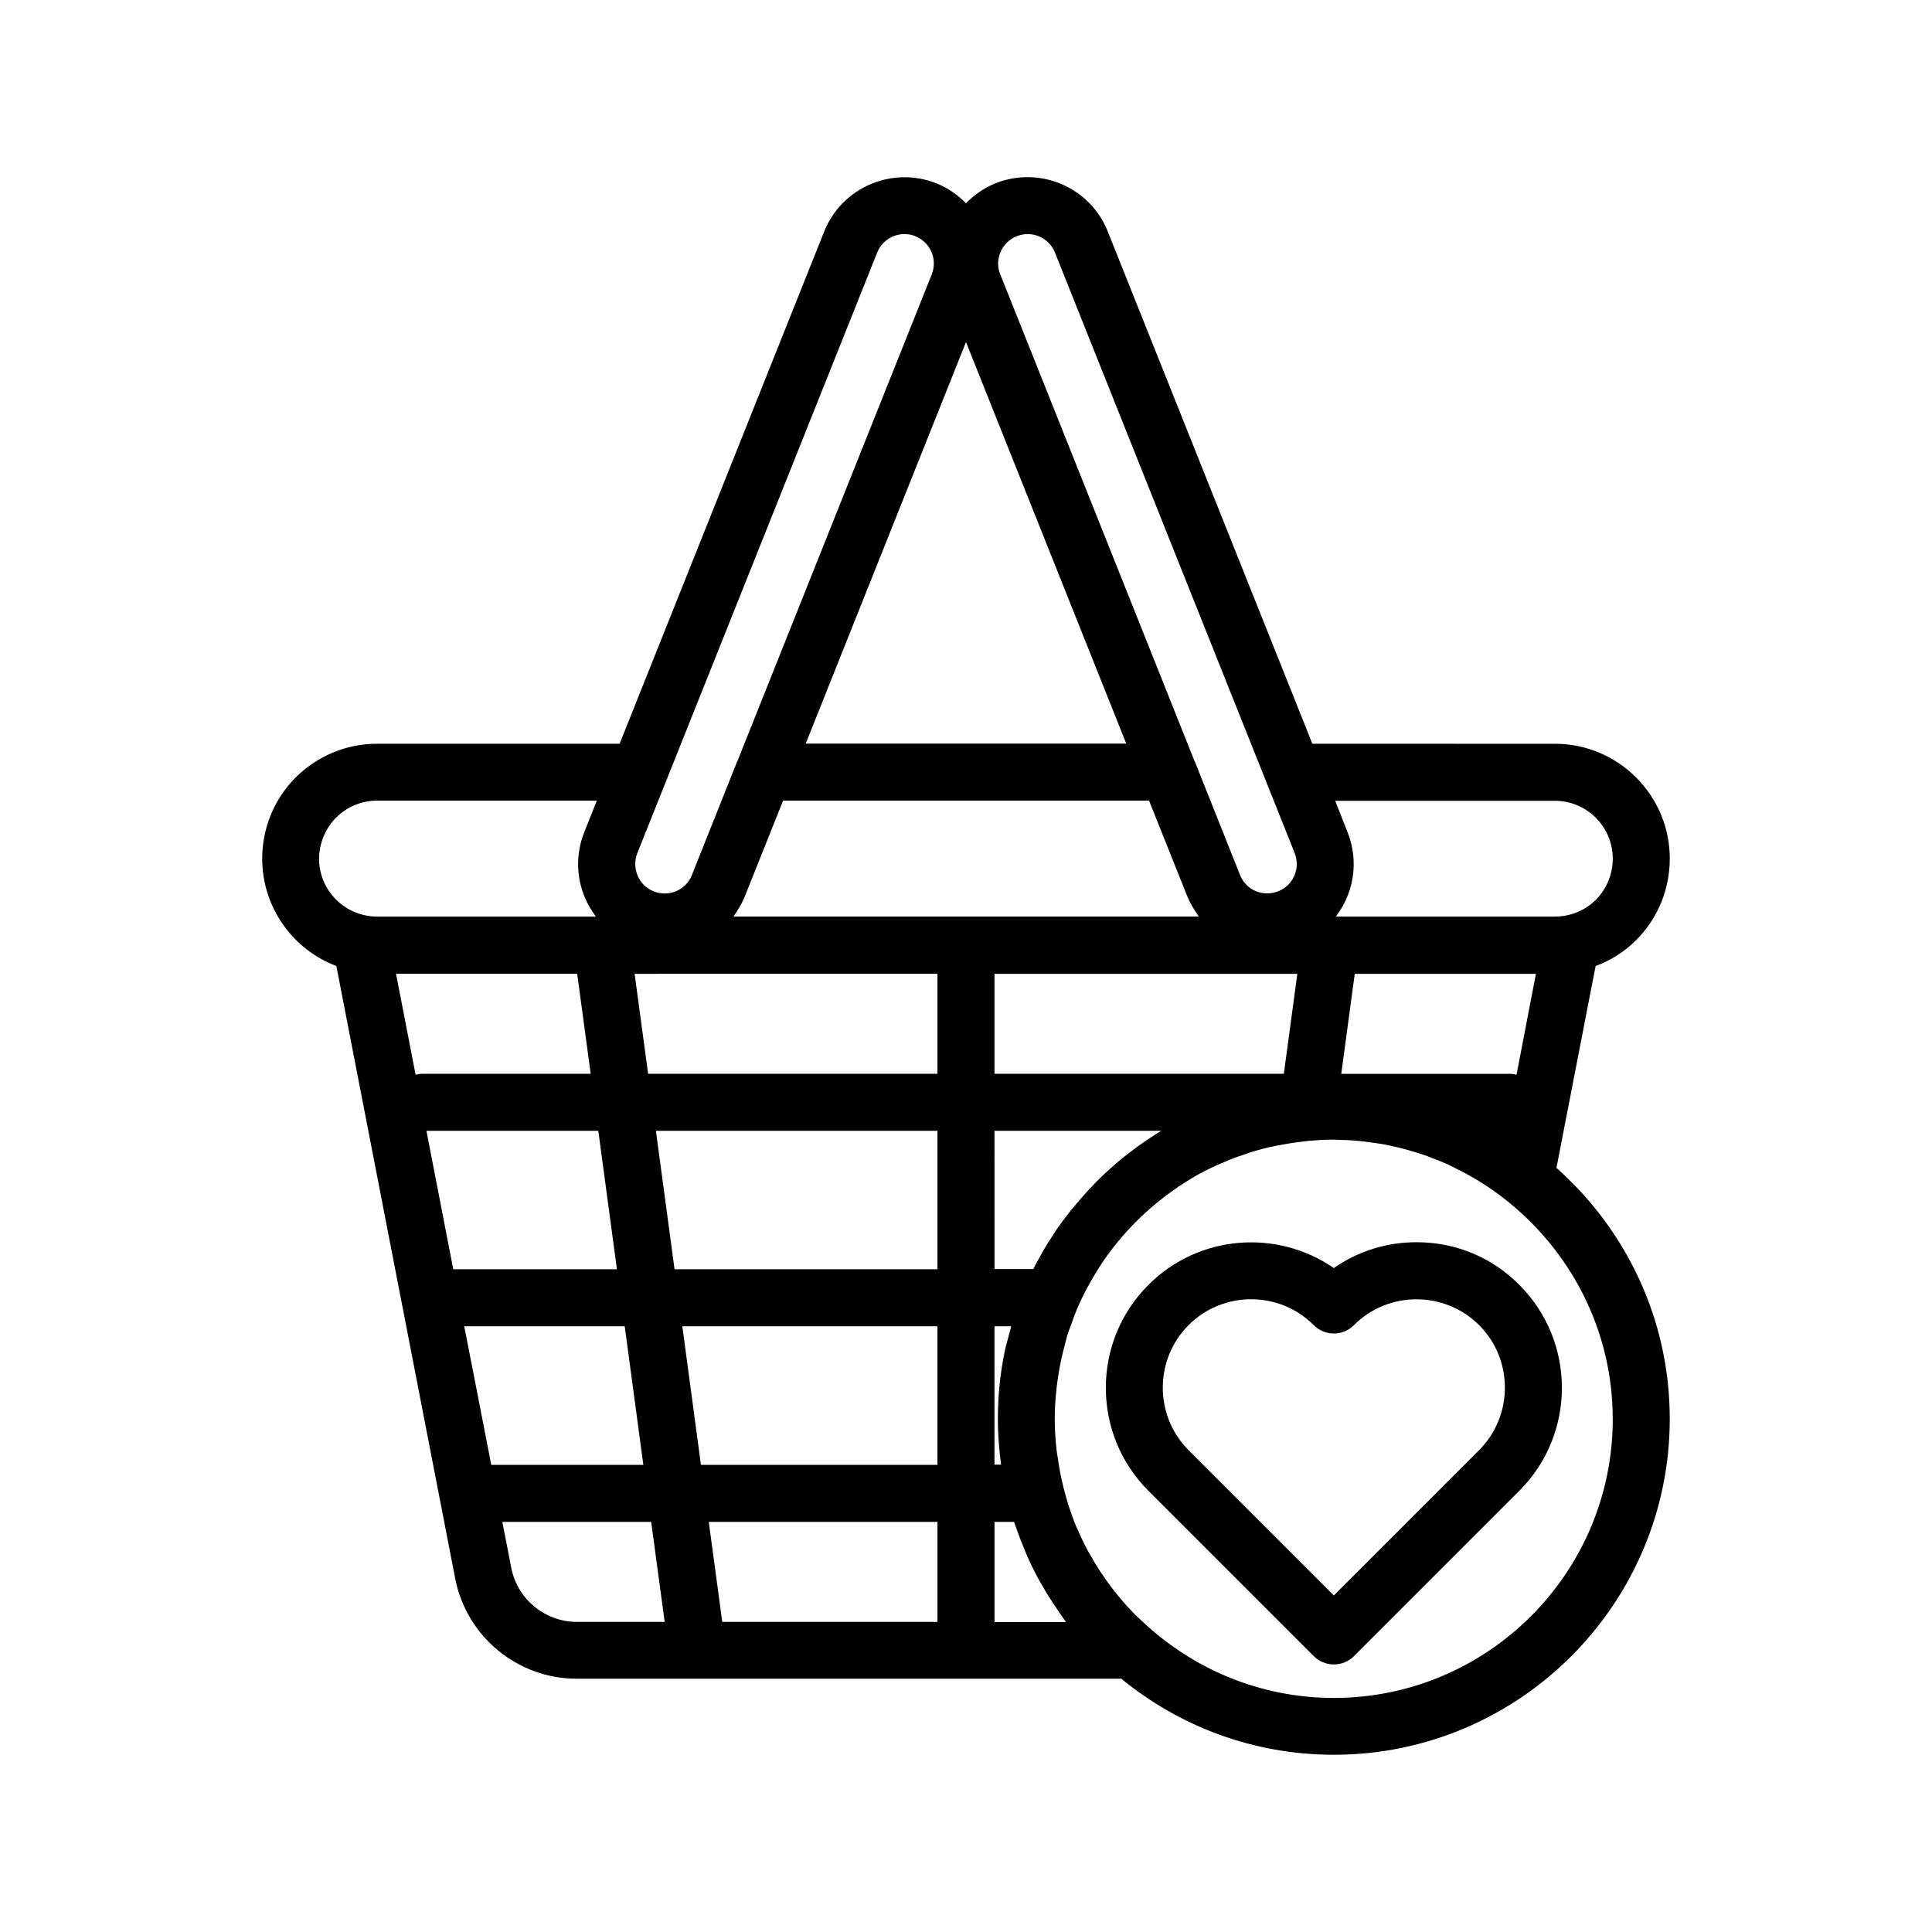
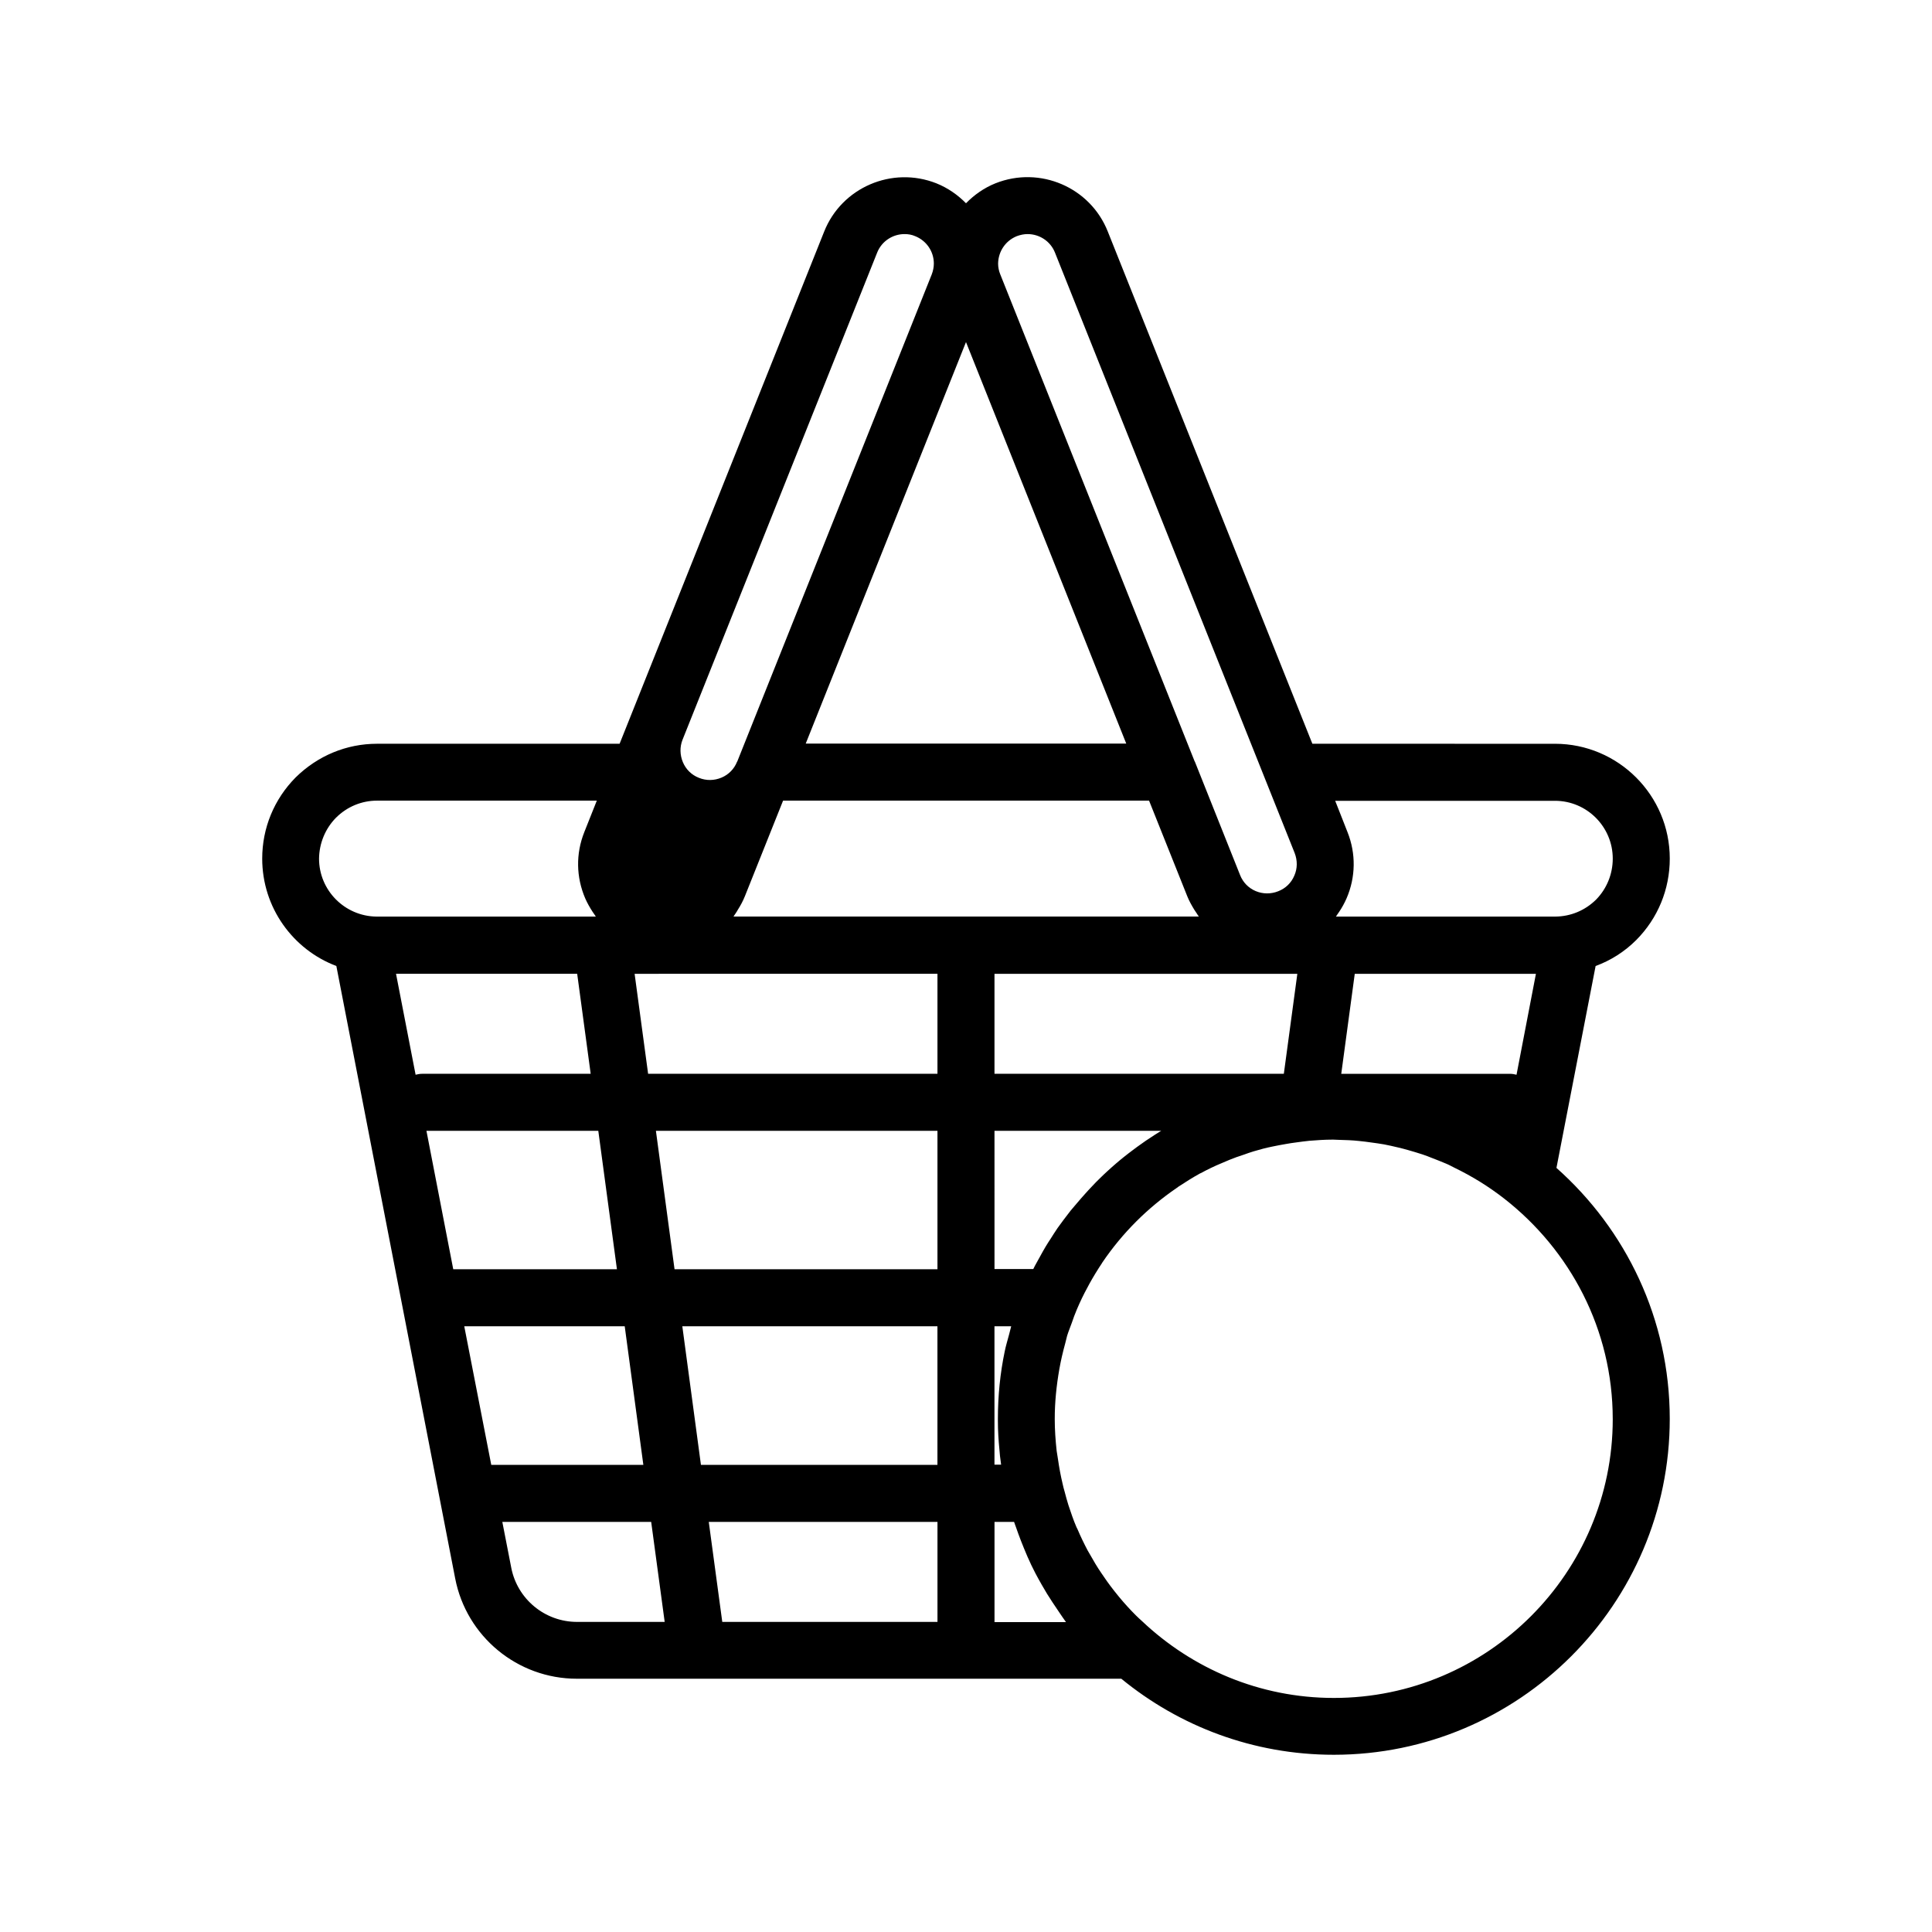
<svg xmlns="http://www.w3.org/2000/svg" fill="#000000" width="800px" height="800px" version="1.1" viewBox="144 144 512 512">
  <g>
-     <path d="m519.4 473.2c-7.961 0-15.516 2.367-21.914 6.852-15.012-10.379-35.82-8.918-49.172 4.484-15.012 15.012-15.012 39.5 0 54.512l43.832 43.832c1.41 1.41 3.324 2.215 5.34 2.215s3.93-0.805 5.34-2.215l43.832-43.832c15.012-15.012 15.012-39.5 0-54.512-7.258-7.356-16.93-11.336-27.258-11.336zm16.574 55.117-38.492 38.492-38.492-38.492c-9.117-9.117-9.117-24.031 0-33.152 4.586-4.586 10.578-6.852 16.574-6.852s11.992 2.266 16.574 6.852c2.973 2.973 7.758 2.973 10.68 0 9.117-9.117 23.98-9.117 33.152 0 9.121 9.117 9.121 23.98 0.004 33.152z" />
-     <path d="m577.64 393.1c5.742-5.793 8.867-13.453 8.867-21.562 0-16.777-13.652-30.43-30.43-30.43l-64.285-0.004-54.211-135.73c-4.637-11.738-17.984-17.48-29.773-12.797-3.023 1.211-5.644 3.074-7.809 5.289-2.168-2.215-4.836-4.082-7.859-5.289-11.738-4.637-25.09 1.109-29.727 12.797l-54.211 135.73h-64.285c-8.113 0-15.719 3.176-21.562 8.918-5.742 5.793-8.867 13.453-8.867 21.512 0 13 8.16 24.133 19.648 28.465l31.488 162.28c2.973 15.418 16.523 26.602 32.242 26.602h144.29c15.367 12.594 34.965 20.152 56.324 20.152 49.07 0 89.023-39.953 89.023-89.023 0-26.449-11.637-50.18-30.027-66.504l10.379-53.504c3.984-1.457 7.664-3.777 10.785-6.898zm-79.801-36.879h58.242c8.465 0 15.316 6.902 15.316 15.316 0 4.133-1.613 8.012-4.434 10.883-2.922 2.871-6.699 4.434-10.73 4.484l-58.195-0.004c0.152-0.203 0.25-0.402 0.402-0.605s0.301-0.453 0.453-0.656c0.754-1.109 1.41-2.316 1.965-3.578 2.418-5.594 2.519-11.84 0.25-17.531zm-158.3 28.867c0.707-1.109 1.359-2.316 1.863-3.578l10.125-25.34h96.984l10.125 25.34c0.504 1.258 1.16 2.418 1.863 3.578 0.203 0.301 0.402 0.605 0.605 0.906 0.203 0.301 0.402 0.656 0.605 0.906h-123.33c0.203-0.301 0.402-0.605 0.605-0.906 0.199-0.301 0.402-0.605 0.555-0.906zm-82.527 58.594h45.543l4.938 36.676h-43.379zm60.812 0h74.613v36.676h-69.676zm74.613-41.617v26.5l-76.68 0.004-3.578-26.5zm15.113 41.617h44.184c-0.152 0.102-0.352 0.203-0.504 0.301-0.754 0.453-1.512 0.957-2.266 1.461-0.855 0.555-1.715 1.109-2.519 1.715-0.754 0.504-1.461 1.059-2.215 1.613-0.805 0.605-1.613 1.211-2.418 1.863-0.707 0.555-1.41 1.16-2.066 1.715-0.754 0.656-1.562 1.359-2.266 2.016-0.656 0.605-1.309 1.211-1.965 1.863-0.754 0.707-1.461 1.461-2.168 2.215-0.605 0.656-1.258 1.309-1.812 1.965-0.707 0.754-1.359 1.562-2.066 2.367-0.555 0.656-1.16 1.359-1.715 2.016-0.656 0.855-1.309 1.715-1.965 2.57-0.504 0.707-1.008 1.359-1.512 2.066-0.656 0.957-1.258 1.914-1.863 2.871-0.453 0.707-0.906 1.359-1.309 2.066-0.555 0.906-1.059 1.863-1.562 2.769-0.152 0.301-0.352 0.605-0.504 0.906-0.25 0.504-0.555 0.957-0.805 1.461-0.152 0.25-0.25 0.555-0.402 0.805h-10.281zm0-15.113v-26.5h80.258l-3.578 26.5zm-110.59-26.504 3.578 26.5-44.637 0.004c-0.605 0-1.211 0.102-1.762 0.25l-5.188-26.754zm-29.926 93.406h42.523l4.938 36.727h-40.305zm57.789 0h67.609v36.727l-62.676 0.004zm82.723 0h4.434c-0.203 0.707-0.352 1.461-0.555 2.168-0.402 1.512-0.855 2.973-1.16 4.484-1.211 5.793-1.812 11.789-1.812 17.938v0.453c0 2.57 0.152 5.09 0.402 7.609 0.051 0.555 0.102 1.16 0.152 1.715 0.102 0.754 0.203 1.562 0.301 2.316l-1.762-0.004zm138.35-66.652c-0.555-0.152-1.16-0.25-1.812-0.25h-44.637l3.578-26.5h48.012zm-132.45-222.23c0.957-0.352 1.914-0.555 2.871-0.555 3.125 0 6.047 1.863 7.254 4.887l63.531 159.15c0.754 1.965 0.754 4.082-0.102 5.996-0.805 1.914-2.316 3.375-4.281 4.133-1.914 0.754-4.031 0.754-5.945-0.051-1.914-0.805-3.375-2.316-4.133-4.231l-11.992-30.078s0-0.051-0.051-0.051l-51.535-129.12c-0.352-0.855-0.555-1.863-0.555-2.82 0.051-3.227 1.965-6.047 4.938-7.258zm-13.449 28.062 42.473 106.41h-84.945zm-23.531-23.73c1.211-3.023 4.133-4.887 7.254-4.887 0.957 0 1.914 0.152 2.82 0.555 3.023 1.211 4.938 4.082 4.938 7.254 0 0.957-0.203 1.965-0.555 2.871l-51.535 129.08s0 0.051-0.051 0.051l-11.992 30.078c-0.754 1.914-2.215 3.426-4.133 4.231-1.914 0.805-4.031 0.855-5.996 0.051-1.914-0.754-3.426-2.215-4.231-4.133-0.805-1.914-0.855-4.031-0.102-5.945zm-143.43 149.79c2.922-2.922 6.801-4.535 10.883-4.535h58.242l-3.324 8.363c-2.266 5.691-2.168 11.891 0.25 17.531 0.555 1.258 1.211 2.418 1.965 3.578 0.152 0.25 0.301 0.453 0.453 0.656s0.25 0.402 0.402 0.605l-58.141-0.004c-8.414-0.102-15.215-6.953-15.215-15.367 0.051-4.078 1.664-7.957 4.484-10.828zm46.453 198.75-2.367-12.141h39.449l3.578 26.5h-23.227c-8.516 0-15.824-6.047-17.434-14.359zm52.344-12.141h60.609v26.5h-57.031zm75.723 26.5v-26.5h5.188c0.152 0.504 0.352 0.957 0.504 1.41 0.402 1.211 0.855 2.367 1.309 3.578 0.555 1.41 1.109 2.769 1.715 4.18 0.656 1.512 1.359 2.973 2.117 4.434 0.555 1.008 1.059 2.016 1.664 3.023 0.906 1.613 1.863 3.176 2.871 4.684 0.555 0.855 1.16 1.762 1.762 2.621 0.605 0.855 1.16 1.762 1.812 2.621h-18.941zm163.84-53.758c0 40.758-33.152 73.91-73.91 73.91-19.699 0-37.586-7.809-50.883-20.402-0.555-0.504-1.109-1.008-1.613-1.512-1.562-1.562-3.074-3.223-4.484-4.938-0.051-0.102-0.152-0.152-0.203-0.25-1.359-1.664-2.672-3.375-3.879-5.188-0.203-0.25-0.352-0.555-0.555-0.805-1.109-1.613-2.117-3.324-3.074-5.039-0.203-0.301-0.352-0.656-0.555-0.957-0.957-1.812-1.863-3.68-2.672-5.594-0.102-0.203-0.203-0.402-0.301-0.605-0.805-1.863-1.461-3.828-2.117-5.793-0.352-1.16-0.707-2.367-1.008-3.578-0.203-0.707-0.402-1.41-0.555-2.168-0.504-2.117-0.906-4.281-1.211-6.449-0.102-0.754-0.25-1.461-0.352-2.215-0.301-2.769-0.504-5.594-0.504-8.465 0-4.434 0.453-8.816 1.211-13.148 0.402-2.316 0.957-4.637 1.562-6.852 0.203-0.656 0.301-1.359 0.504-2.016 0.352-1.16 0.855-2.316 1.258-3.477 0.402-1.16 0.805-2.316 1.309-3.477 0.855-2.016 1.812-4.031 2.871-5.945 0.152-0.301 0.301-0.555 0.453-0.855 1.059-1.914 2.168-3.727 3.375-5.543 0-0.051 0.051-0.051 0.051-0.102 5.289-7.809 11.992-14.508 19.75-19.801 0.152-0.102 0.25-0.203 0.402-0.301 1.914-1.258 3.828-2.469 5.844-3.578h0.051c1.863-1.008 3.727-1.914 5.691-2.719 0.656-0.301 1.359-0.555 2.016-0.855 1.258-0.504 2.469-0.957 3.777-1.359 0.855-0.301 1.664-0.605 2.519-0.855 1.664-0.504 3.375-0.957 5.141-1.309 1.16-0.25 2.316-0.453 3.477-0.656 0.855-0.152 1.762-0.301 2.621-0.402 1.211-0.152 2.418-0.352 3.629-0.453 1.965-0.152 3.981-0.301 5.996-0.301h0.352c0.402 0 0.805 0.051 1.258 0.051 1.863 0.051 3.68 0.102 5.492 0.301 1.109 0.102 2.168 0.25 3.273 0.402 1.109 0.152 2.266 0.301 3.375 0.504 1.258 0.25 2.469 0.504 3.68 0.805 0.906 0.203 1.812 0.453 2.719 0.707 1.258 0.352 2.57 0.754 3.828 1.16 0.805 0.25 1.613 0.605 2.418 0.906 1.258 0.504 2.519 0.957 3.777 1.512 0.754 0.301 1.461 0.707 2.168 1.059 4.684 2.266 9.117 4.988 13.25 8.211 17.492 13.648 28.777 34.707 28.777 58.434z" />
+     <path d="m577.64 393.1c5.742-5.793 8.867-13.453 8.867-21.562 0-16.777-13.652-30.43-30.43-30.43l-64.285-0.004-54.211-135.73c-4.637-11.738-17.984-17.48-29.773-12.797-3.023 1.211-5.644 3.074-7.809 5.289-2.168-2.215-4.836-4.082-7.859-5.289-11.738-4.637-25.09 1.109-29.727 12.797l-54.211 135.73h-64.285c-8.113 0-15.719 3.176-21.562 8.918-5.742 5.793-8.867 13.453-8.867 21.512 0 13 8.16 24.133 19.648 28.465l31.488 162.28c2.973 15.418 16.523 26.602 32.242 26.602h144.29c15.367 12.594 34.965 20.152 56.324 20.152 49.07 0 89.023-39.953 89.023-89.023 0-26.449-11.637-50.18-30.027-66.504l10.379-53.504c3.984-1.457 7.664-3.777 10.785-6.898zm-79.801-36.879h58.242c8.465 0 15.316 6.902 15.316 15.316 0 4.133-1.613 8.012-4.434 10.883-2.922 2.871-6.699 4.434-10.73 4.484l-58.195-0.004c0.152-0.203 0.25-0.402 0.402-0.605s0.301-0.453 0.453-0.656c0.754-1.109 1.41-2.316 1.965-3.578 2.418-5.594 2.519-11.84 0.25-17.531zm-158.3 28.867c0.707-1.109 1.359-2.316 1.863-3.578l10.125-25.34h96.984l10.125 25.34c0.504 1.258 1.16 2.418 1.863 3.578 0.203 0.301 0.402 0.605 0.605 0.906 0.203 0.301 0.402 0.656 0.605 0.906h-123.33c0.203-0.301 0.402-0.605 0.605-0.906 0.199-0.301 0.402-0.605 0.555-0.906zm-82.527 58.594h45.543l4.938 36.676h-43.379zm60.812 0h74.613v36.676h-69.676zm74.613-41.617v26.5l-76.68 0.004-3.578-26.5zm15.113 41.617h44.184c-0.152 0.102-0.352 0.203-0.504 0.301-0.754 0.453-1.512 0.957-2.266 1.461-0.855 0.555-1.715 1.109-2.519 1.715-0.754 0.504-1.461 1.059-2.215 1.613-0.805 0.605-1.613 1.211-2.418 1.863-0.707 0.555-1.41 1.16-2.066 1.715-0.754 0.656-1.562 1.359-2.266 2.016-0.656 0.605-1.309 1.211-1.965 1.863-0.754 0.707-1.461 1.461-2.168 2.215-0.605 0.656-1.258 1.309-1.812 1.965-0.707 0.754-1.359 1.562-2.066 2.367-0.555 0.656-1.16 1.359-1.715 2.016-0.656 0.855-1.309 1.715-1.965 2.57-0.504 0.707-1.008 1.359-1.512 2.066-0.656 0.957-1.258 1.914-1.863 2.871-0.453 0.707-0.906 1.359-1.309 2.066-0.555 0.906-1.059 1.863-1.562 2.769-0.152 0.301-0.352 0.605-0.504 0.906-0.25 0.504-0.555 0.957-0.805 1.461-0.152 0.25-0.25 0.555-0.402 0.805h-10.281zm0-15.113v-26.5h80.258l-3.578 26.5zm-110.59-26.504 3.578 26.5-44.637 0.004c-0.605 0-1.211 0.102-1.762 0.25l-5.188-26.754zm-29.926 93.406h42.523l4.938 36.727h-40.305zm57.789 0h67.609v36.727l-62.676 0.004zm82.723 0h4.434c-0.203 0.707-0.352 1.461-0.555 2.168-0.402 1.512-0.855 2.973-1.16 4.484-1.211 5.793-1.812 11.789-1.812 17.938v0.453c0 2.57 0.152 5.09 0.402 7.609 0.051 0.555 0.102 1.16 0.152 1.715 0.102 0.754 0.203 1.562 0.301 2.316l-1.762-0.004zm138.35-66.652c-0.555-0.152-1.16-0.25-1.812-0.25h-44.637l3.578-26.5h48.012zm-132.45-222.23c0.957-0.352 1.914-0.555 2.871-0.555 3.125 0 6.047 1.863 7.254 4.887l63.531 159.15c0.754 1.965 0.754 4.082-0.102 5.996-0.805 1.914-2.316 3.375-4.281 4.133-1.914 0.754-4.031 0.754-5.945-0.051-1.914-0.805-3.375-2.316-4.133-4.231l-11.992-30.078s0-0.051-0.051-0.051l-51.535-129.12c-0.352-0.855-0.555-1.863-0.555-2.82 0.051-3.227 1.965-6.047 4.938-7.258zm-13.449 28.062 42.473 106.41h-84.945zm-23.531-23.73c1.211-3.023 4.133-4.887 7.254-4.887 0.957 0 1.914 0.152 2.82 0.555 3.023 1.211 4.938 4.082 4.938 7.254 0 0.957-0.203 1.965-0.555 2.871l-51.535 129.08s0 0.051-0.051 0.051c-0.754 1.914-2.215 3.426-4.133 4.231-1.914 0.805-4.031 0.855-5.996 0.051-1.914-0.754-3.426-2.215-4.231-4.133-0.805-1.914-0.855-4.031-0.102-5.945zm-143.43 149.79c2.922-2.922 6.801-4.535 10.883-4.535h58.242l-3.324 8.363c-2.266 5.691-2.168 11.891 0.25 17.531 0.555 1.258 1.211 2.418 1.965 3.578 0.152 0.25 0.301 0.453 0.453 0.656s0.25 0.402 0.402 0.605l-58.141-0.004c-8.414-0.102-15.215-6.953-15.215-15.367 0.051-4.078 1.664-7.957 4.484-10.828zm46.453 198.75-2.367-12.141h39.449l3.578 26.5h-23.227c-8.516 0-15.824-6.047-17.434-14.359zm52.344-12.141h60.609v26.5h-57.031zm75.723 26.5v-26.5h5.188c0.152 0.504 0.352 0.957 0.504 1.41 0.402 1.211 0.855 2.367 1.309 3.578 0.555 1.41 1.109 2.769 1.715 4.18 0.656 1.512 1.359 2.973 2.117 4.434 0.555 1.008 1.059 2.016 1.664 3.023 0.906 1.613 1.863 3.176 2.871 4.684 0.555 0.855 1.16 1.762 1.762 2.621 0.605 0.855 1.16 1.762 1.812 2.621h-18.941zm163.84-53.758c0 40.758-33.152 73.91-73.91 73.91-19.699 0-37.586-7.809-50.883-20.402-0.555-0.504-1.109-1.008-1.613-1.512-1.562-1.562-3.074-3.223-4.484-4.938-0.051-0.102-0.152-0.152-0.203-0.25-1.359-1.664-2.672-3.375-3.879-5.188-0.203-0.25-0.352-0.555-0.555-0.805-1.109-1.613-2.117-3.324-3.074-5.039-0.203-0.301-0.352-0.656-0.555-0.957-0.957-1.812-1.863-3.68-2.672-5.594-0.102-0.203-0.203-0.402-0.301-0.605-0.805-1.863-1.461-3.828-2.117-5.793-0.352-1.16-0.707-2.367-1.008-3.578-0.203-0.707-0.402-1.41-0.555-2.168-0.504-2.117-0.906-4.281-1.211-6.449-0.102-0.754-0.25-1.461-0.352-2.215-0.301-2.769-0.504-5.594-0.504-8.465 0-4.434 0.453-8.816 1.211-13.148 0.402-2.316 0.957-4.637 1.562-6.852 0.203-0.656 0.301-1.359 0.504-2.016 0.352-1.16 0.855-2.316 1.258-3.477 0.402-1.16 0.805-2.316 1.309-3.477 0.855-2.016 1.812-4.031 2.871-5.945 0.152-0.301 0.301-0.555 0.453-0.855 1.059-1.914 2.168-3.727 3.375-5.543 0-0.051 0.051-0.051 0.051-0.102 5.289-7.809 11.992-14.508 19.75-19.801 0.152-0.102 0.25-0.203 0.402-0.301 1.914-1.258 3.828-2.469 5.844-3.578h0.051c1.863-1.008 3.727-1.914 5.691-2.719 0.656-0.301 1.359-0.555 2.016-0.855 1.258-0.504 2.469-0.957 3.777-1.359 0.855-0.301 1.664-0.605 2.519-0.855 1.664-0.504 3.375-0.957 5.141-1.309 1.16-0.25 2.316-0.453 3.477-0.656 0.855-0.152 1.762-0.301 2.621-0.402 1.211-0.152 2.418-0.352 3.629-0.453 1.965-0.152 3.981-0.301 5.996-0.301h0.352c0.402 0 0.805 0.051 1.258 0.051 1.863 0.051 3.68 0.102 5.492 0.301 1.109 0.102 2.168 0.25 3.273 0.402 1.109 0.152 2.266 0.301 3.375 0.504 1.258 0.25 2.469 0.504 3.68 0.805 0.906 0.203 1.812 0.453 2.719 0.707 1.258 0.352 2.57 0.754 3.828 1.16 0.805 0.25 1.613 0.605 2.418 0.906 1.258 0.504 2.519 0.957 3.777 1.512 0.754 0.301 1.461 0.707 2.168 1.059 4.684 2.266 9.117 4.988 13.25 8.211 17.492 13.648 28.777 34.707 28.777 58.434z" />
  </g>
</svg>